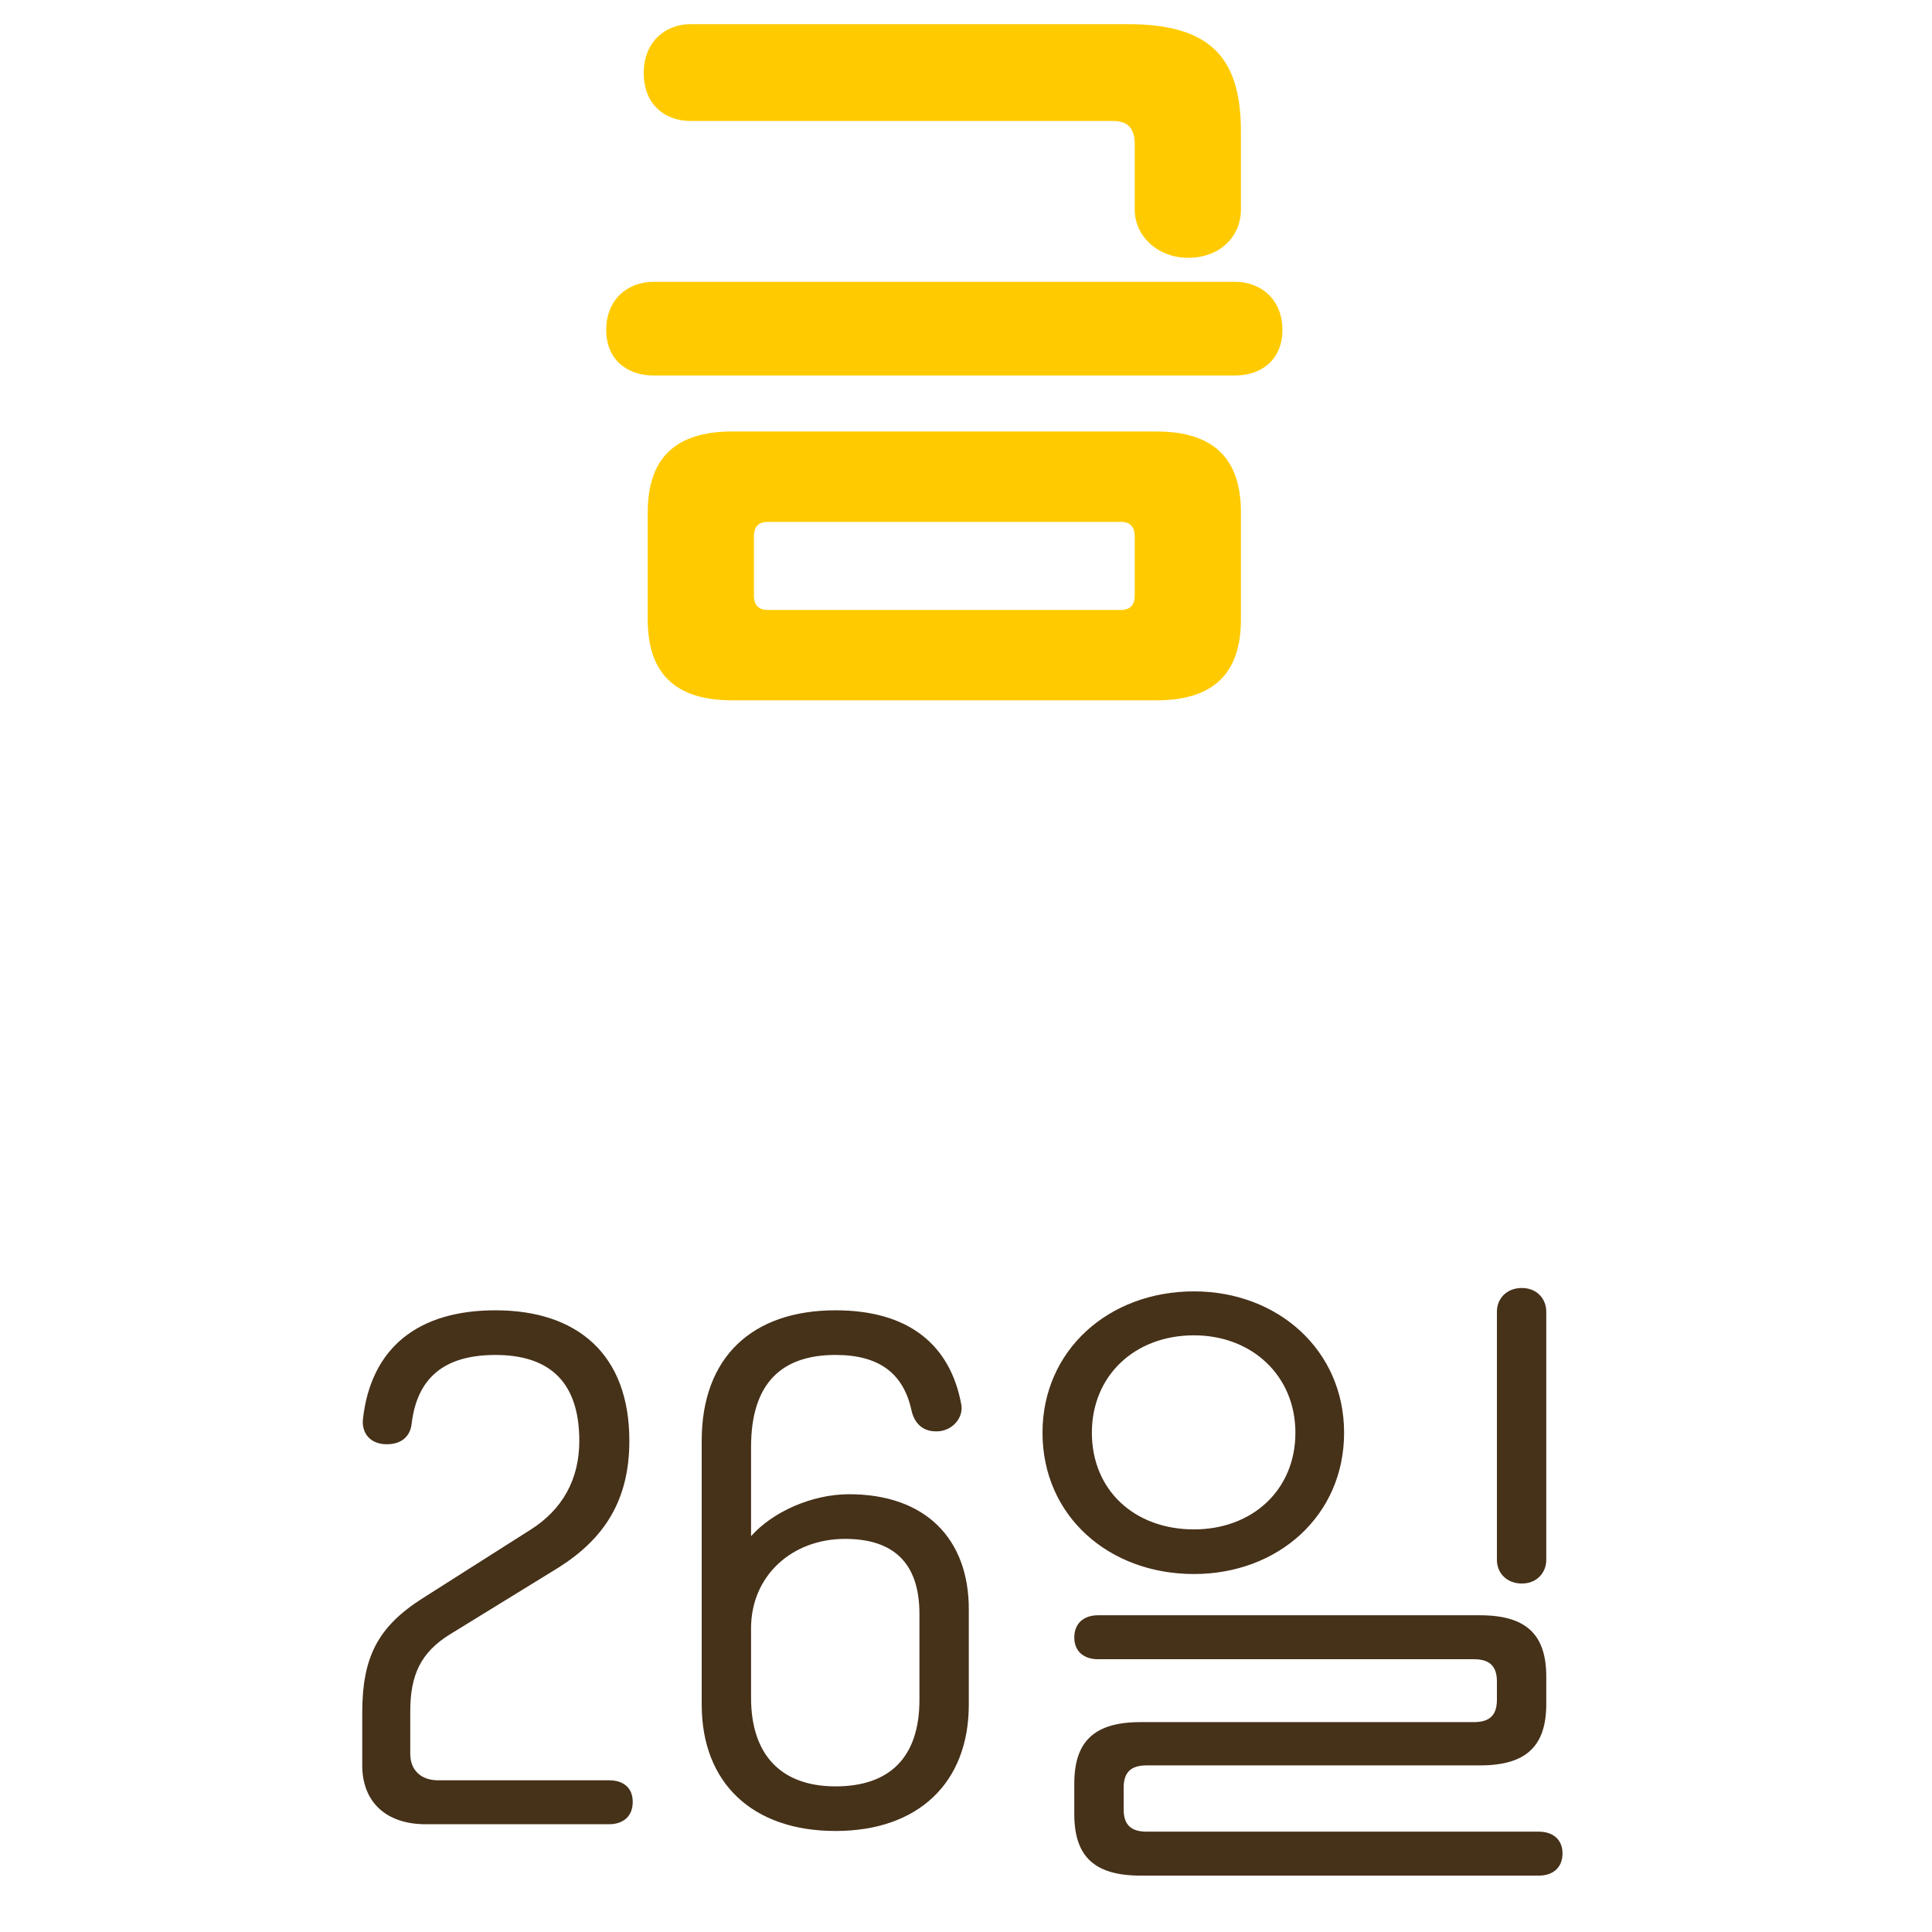
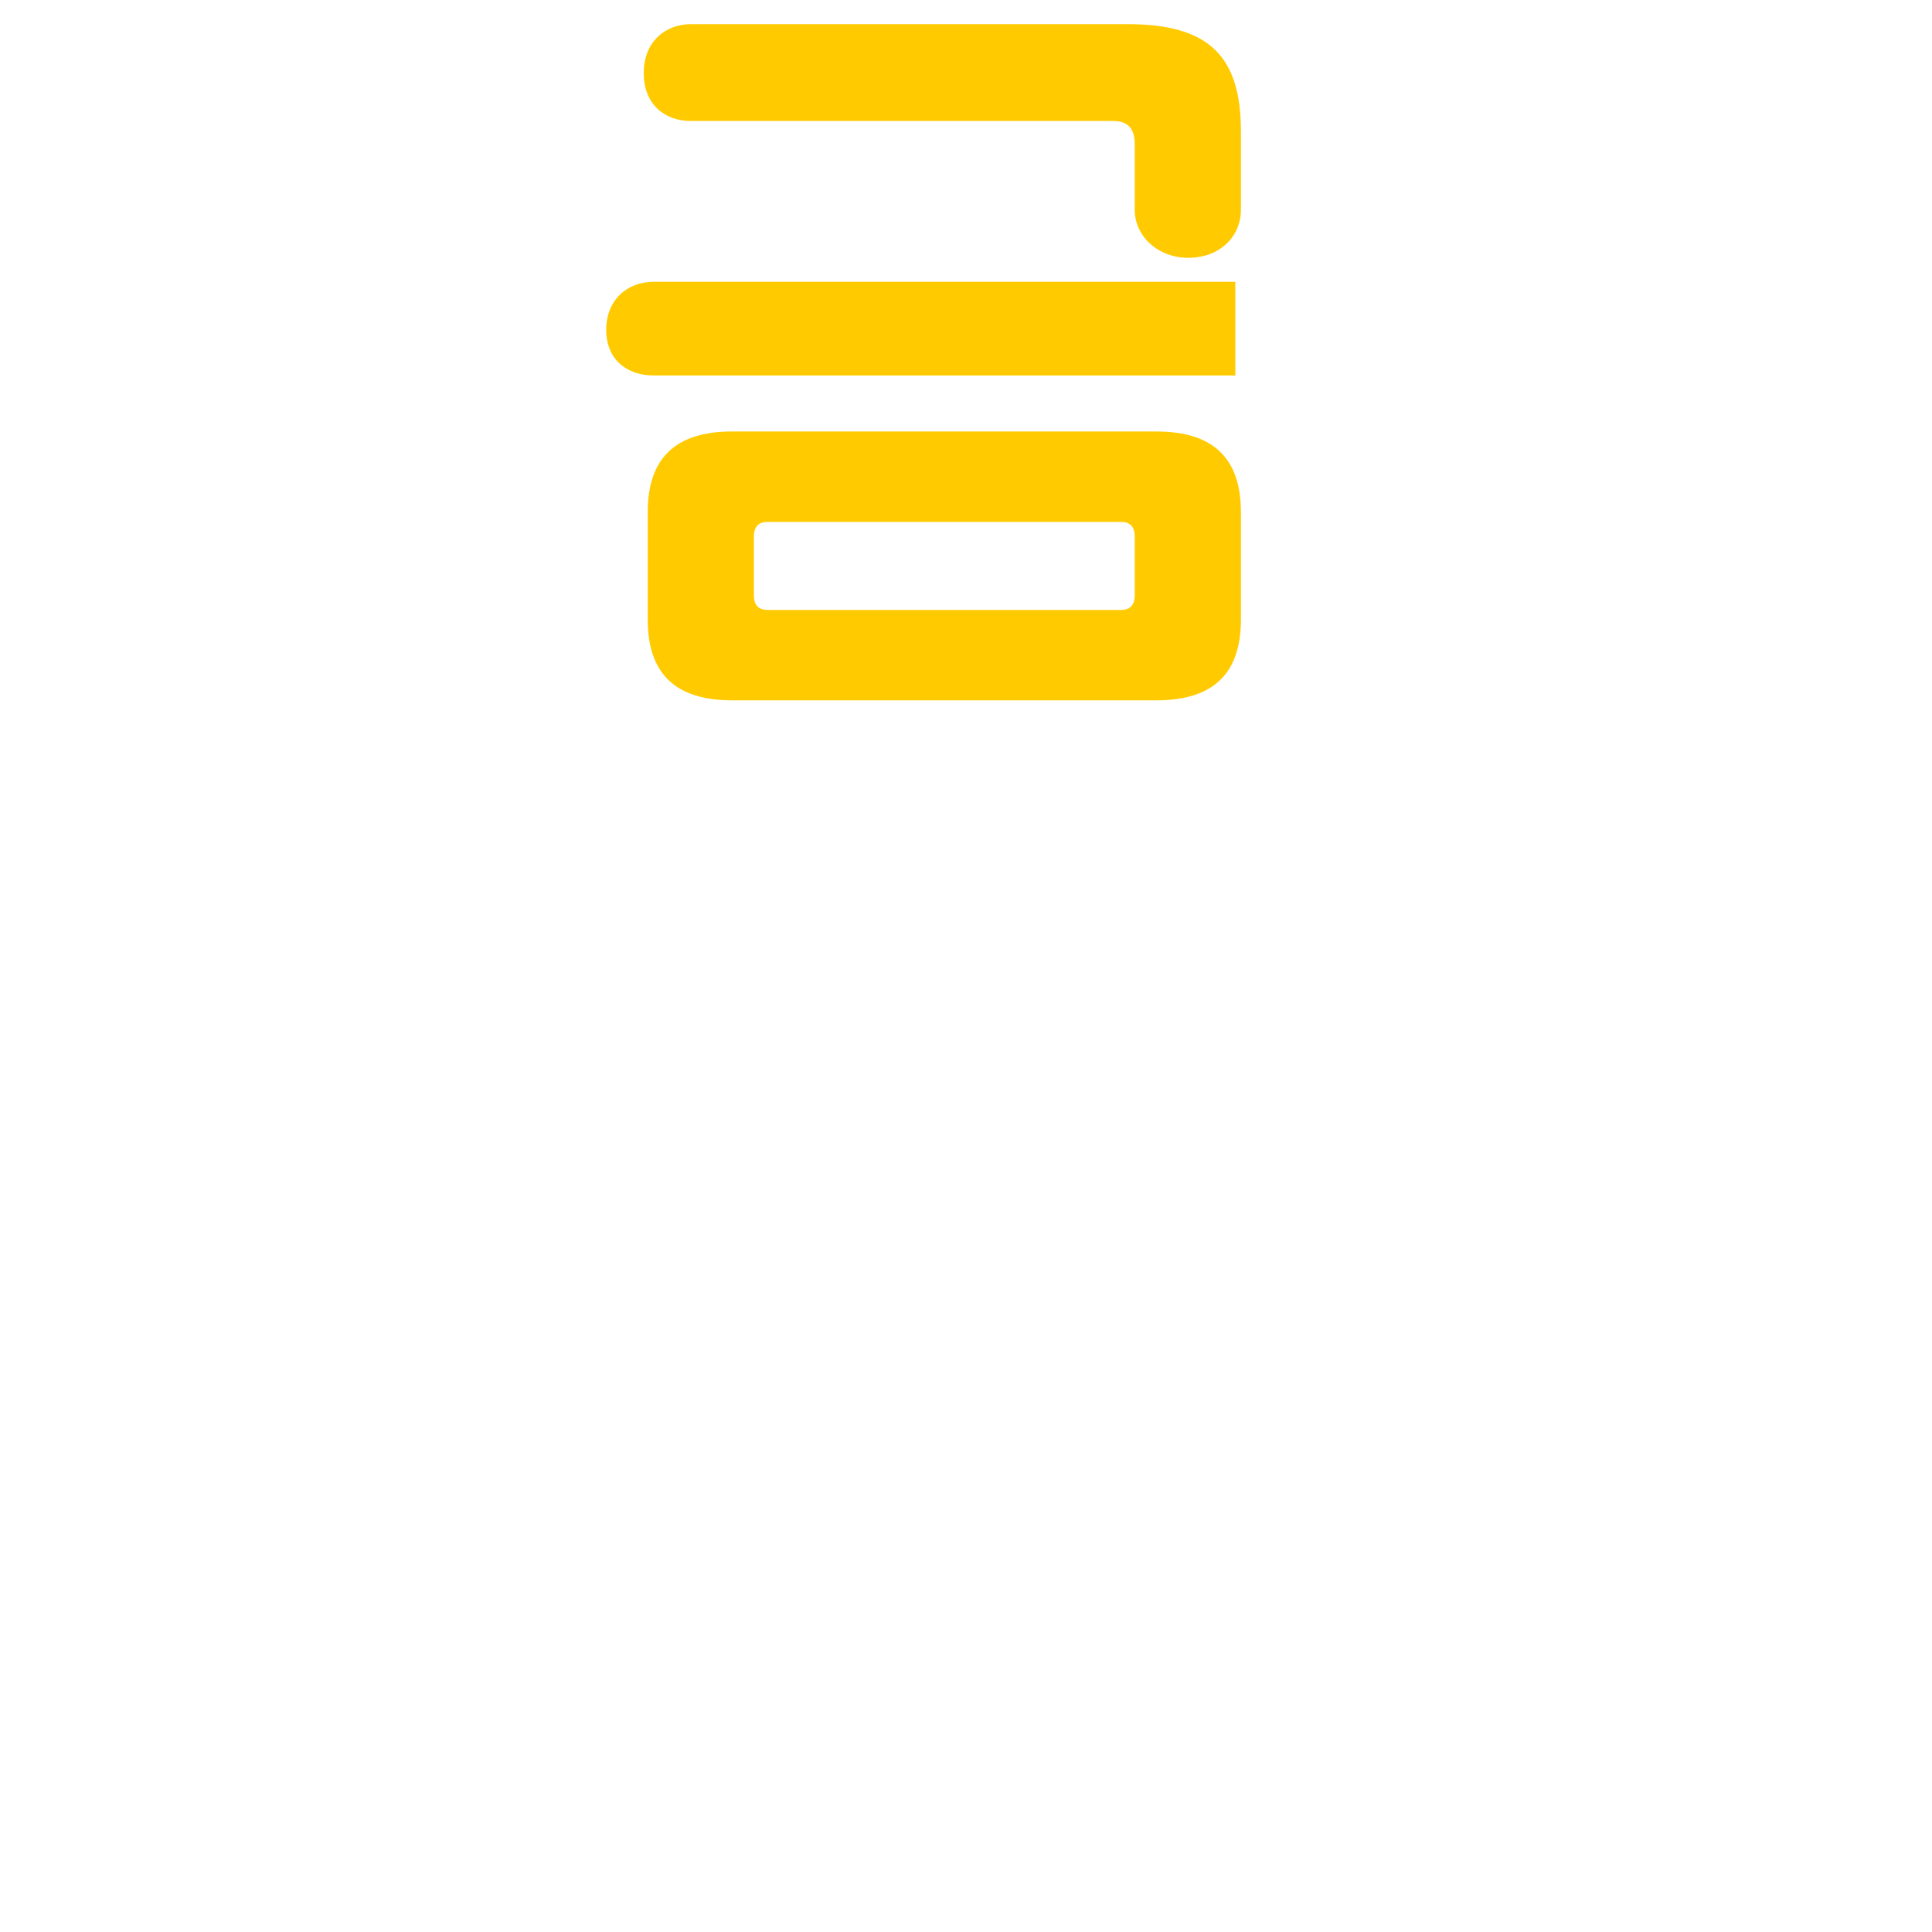
<svg xmlns="http://www.w3.org/2000/svg" width="80" height="80" viewBox="0 0 80 80">
  <g fill="none" fill-rule="nonzero">
-     <path fill="#FFCB00" d="M46.094 5.01H28.606c-1.058 0-1.95-.663-1.95-1.989 0-1.292.892-2.021 1.95-2.021H46.69c3.372 0 4.694 1.325 4.694 4.44v3.248c0 1.093-.86 1.988-2.182 1.988-1.256 0-2.215-.895-2.215-1.988V5.97c0-.662-.297-.96-.892-.96zm5.058 10.537h-24.1c-1.057 0-1.95-.63-1.95-1.889 0-1.26.893-1.988 1.95-1.988h24.1c1.057 0 1.95.729 1.95 1.988 0 1.26-.893 1.889-1.95 1.889zm-20.827 2.32H47.88c2.38 0 3.504 1.126 3.504 3.346v4.44c0 2.22-1.124 3.347-3.504 3.347H30.325c-2.38 0-3.504-1.127-3.504-3.347v-4.44c0-2.22 1.124-3.347 3.504-3.347zm1.455 7.389h14.644c.364 0 .562-.2.562-.597v-2.452c0-.398-.198-.596-.562-.596H31.78c-.364 0-.562.198-.562.596v2.452c0 .398.198.597.562.597z" />
-     <path fill="#463119" d="M15.028 58.765c.336-2.996 2.324-4.508 5.488-4.508 3.36 0 5.544 1.792 5.544 5.404 0 2.492-1.064 4.06-2.912 5.236L18.64 67.67c-1.232.756-1.652 1.708-1.652 3.192v1.764c0 .672.448 1.092 1.148 1.092h7.084c.56 0 .98.28.98.896s-.42.924-.98.924h-7.588c-1.68 0-2.632-.952-2.632-2.436v-2.184c0-2.296.644-3.556 2.492-4.732l4.452-2.828c1.344-.84 2.044-2.1 2.044-3.696 0-2.38-1.176-3.556-3.472-3.556-2.128 0-3.248.952-3.472 2.856-.056.504-.42.868-1.092.84-.644-.028-.98-.476-.924-1.036zm23.044 11.62V66.83c0-2.1-1.064-3.108-3.08-3.108-2.212 0-3.892 1.54-3.892 3.696v2.884c0 2.38 1.26 3.668 3.5 3.668s3.472-1.204 3.472-3.584zm-.336-12.012c-.336-1.512-1.344-2.268-3.136-2.268-2.24 0-3.5 1.176-3.5 3.808v3.696c.896-1.008 2.52-1.736 4.06-1.736 3.164 0 4.956 1.848 4.956 4.76v3.948c0 3.248-2.1 5.236-5.516 5.236-3.444 0-5.544-1.988-5.544-5.236v-10.92c0-3.472 2.1-5.404 5.544-5.404 3.024 0 4.76 1.428 5.208 3.92.084.532-.364 1.064-.98 1.092-.644.028-.98-.364-1.092-.896zm7.476.952c0 2.38 1.764 4.004 4.228 4.004 2.408 0 4.2-1.624 4.2-4.004 0-2.352-1.792-4.032-4.2-4.032-2.464 0-4.228 1.68-4.228 4.032zm-2.044 0c0-3.416 2.744-5.852 6.272-5.852 3.472 0 6.216 2.436 6.216 5.852 0 3.444-2.744 5.852-6.216 5.852-3.528 0-6.272-2.408-6.272-5.852zm18.116 13.776H47.48c-.644 0-.952.28-.952.924v.896c0 .644.308.924.952.924h16.24c.56 0 .98.308.98.896 0 .616-.42.924-.98.924H47.228c-1.932 0-2.744-.812-2.744-2.548v-1.26c0-1.736.812-2.548 2.744-2.548h13.804c.644 0 .952-.28.952-.924v-.756c0-.644-.308-.924-.952-.924H45.464c-.56 0-.98-.308-.98-.896 0-.616.42-.924.98-.924h15.82c1.932 0 2.744.812 2.744 2.548v1.12c0 1.736-.812 2.548-2.744 2.548zm.7-8.512V54.313c0-.532.392-.98 1.036-.98.616 0 1.008.448 1.008.98V64.59c0 .532-.392.98-1.008.98-.644 0-1.036-.448-1.036-.98z" />
+     <path fill="#FFCB00" d="M46.094 5.01H28.606c-1.058 0-1.95-.663-1.95-1.989 0-1.292.892-2.021 1.95-2.021H46.69c3.372 0 4.694 1.325 4.694 4.44v3.248c0 1.093-.86 1.988-2.182 1.988-1.256 0-2.215-.895-2.215-1.988V5.97c0-.662-.297-.96-.892-.96zm5.058 10.537h-24.1c-1.057 0-1.95-.63-1.95-1.889 0-1.26.893-1.988 1.95-1.988h24.1zm-20.827 2.32H47.88c2.38 0 3.504 1.126 3.504 3.346v4.44c0 2.22-1.124 3.347-3.504 3.347H30.325c-2.38 0-3.504-1.127-3.504-3.347v-4.44c0-2.22 1.124-3.347 3.504-3.347zm1.455 7.389h14.644c.364 0 .562-.2.562-.597v-2.452c0-.398-.198-.596-.562-.596H31.78c-.364 0-.562.198-.562.596v2.452c0 .398.198.597.562.597z" />
  </g>
</svg>